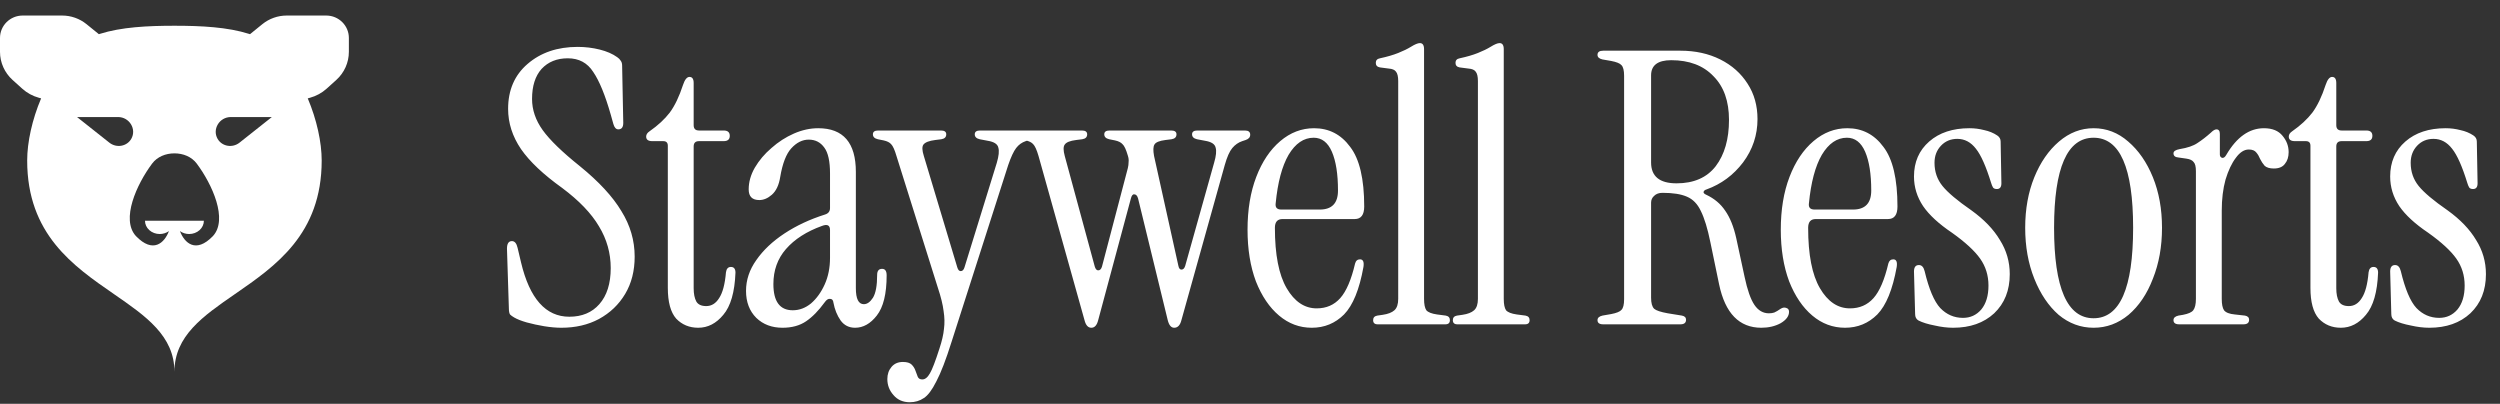
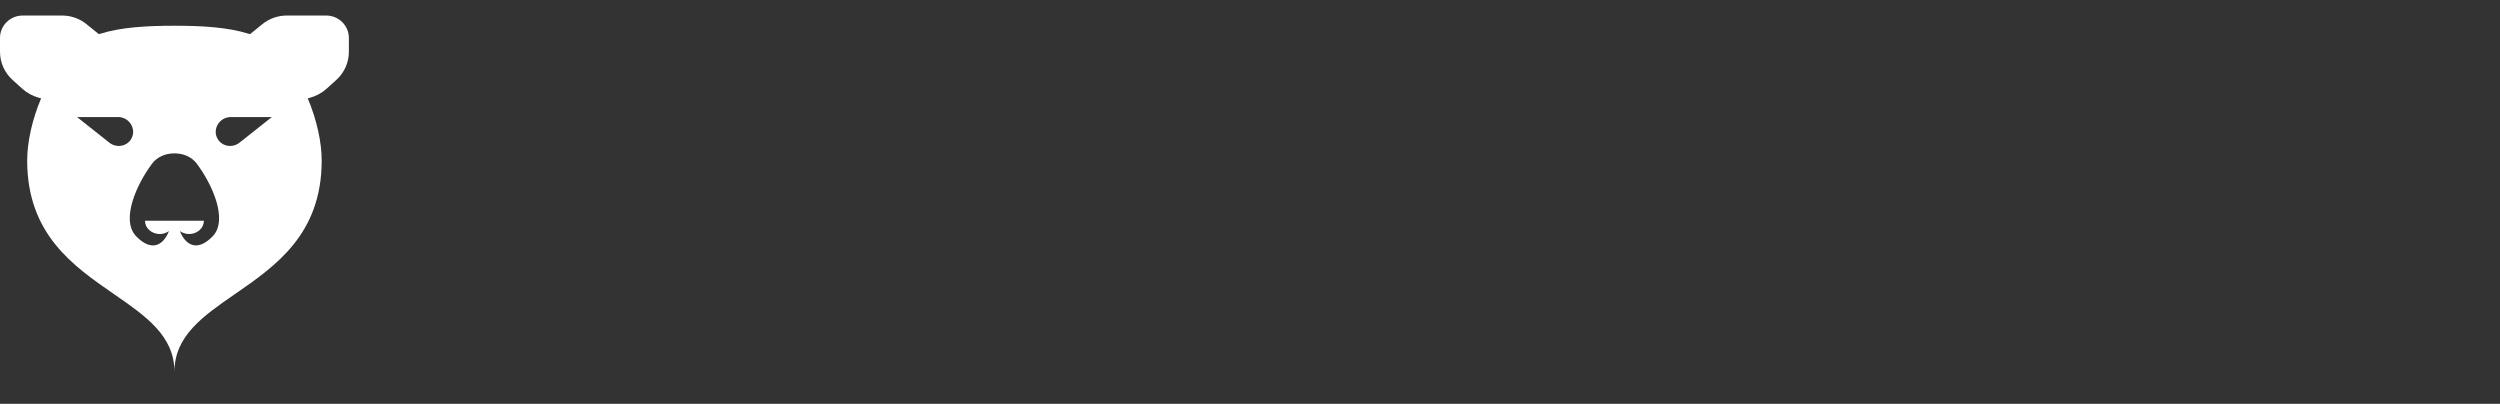
<svg xmlns="http://www.w3.org/2000/svg" width="421" height="68" viewBox="0 0 421 68" fill="none">
  <rect x="0" y="0" width="421" height="68" fill="#333333" stroke="none" />
  <path fill-rule="evenodd" clip-rule="evenodd" d="M0 6.391C0 4.307 1.708 2.617 3.815 2.617H10.461C11.96 2.617 13.414 3.131 14.573 4.072L16.595 5.712L16.645 5.757C16.692 5.742 16.739 5.727 16.786 5.712C20.433 4.556 24.858 4.336 29.375 4.336C33.892 4.336 38.317 4.556 41.964 5.712C42.011 5.727 42.058 5.742 42.104 5.757L42.155 5.712L44.177 4.072C45.336 3.131 46.789 2.617 48.289 2.617H54.935C57.042 2.617 58.75 4.307 58.75 6.391V8.724C58.75 10.528 57.981 12.25 56.632 13.465L55.002 14.935C54.205 15.653 53.25 16.175 52.212 16.46L51.826 16.566C53.337 20.133 54.172 23.945 54.172 27.03C54.172 39.437 46.411 44.795 39.573 49.517C34.188 53.235 29.375 56.558 29.375 62.617C29.375 56.558 24.562 53.235 19.177 49.517C12.339 44.795 4.578 39.437 4.578 27.03C4.578 23.945 5.413 20.133 6.924 16.566L6.538 16.46C5.5 16.175 4.545 15.653 3.748 14.935L2.117 13.465C0.769 12.25 0 10.528 0 8.724V6.391ZM34.334 37.173C34.334 37.766 34.073 38.334 33.608 38.753C33.143 39.172 32.512 39.408 31.855 39.408C31.287 39.408 30.739 39.232 30.301 38.915C31.047 40.89 32.956 42.762 35.86 39.752C38.424 36.955 35.746 31.055 33.138 27.555C32.268 26.388 30.84 25.826 29.375 25.826C27.909 25.826 26.482 26.388 25.612 27.555C23.003 31.055 20.326 36.955 22.89 39.752C25.794 42.762 27.703 40.89 28.449 38.915C28.011 39.232 27.463 39.408 26.895 39.408C26.238 39.408 25.607 39.172 25.142 38.753C24.677 38.334 24.416 37.766 24.416 37.173H34.334ZM19.879 19.71H12.971L18.415 24.022C19.613 24.971 21.364 24.667 22.105 23.383C23.041 21.761 21.798 19.71 19.879 19.71ZM38.871 19.71H45.779L40.335 24.022C39.137 24.971 37.386 24.667 36.644 23.383C35.708 21.761 36.952 19.71 38.871 19.71Z" fill="white" />
-   <path d="M94.526 55.193C93.673 55.193 92.713 55.108 91.646 54.937C90.622 54.767 89.641 54.553 88.702 54.297C87.806 54.041 87.102 53.764 86.59 53.465C86.291 53.294 86.057 53.124 85.886 52.953C85.758 52.74 85.694 52.398 85.694 51.929L85.374 41.881C85.374 41.028 85.651 40.601 86.206 40.601C86.675 40.601 86.995 40.985 87.166 41.753L87.742 44.185C89.193 50.286 91.902 53.337 95.87 53.337C98.003 53.337 99.689 52.633 100.926 51.225C102.206 49.775 102.846 47.748 102.846 45.145C102.846 42.628 102.185 40.281 100.862 38.105C99.582 35.929 97.513 33.775 94.654 31.641C91.497 29.38 89.193 27.204 87.742 25.113C86.291 22.98 85.566 20.718 85.566 18.329C85.566 15.172 86.654 12.655 88.83 10.777C91.049 8.857 93.865 7.897 97.278 7.897C98.558 7.897 99.795 8.047 100.99 8.345C102.185 8.644 103.166 9.071 103.934 9.625C104.19 9.796 104.382 9.988 104.51 10.201C104.681 10.415 104.766 10.692 104.766 11.033L104.958 20.697C104.958 21.422 104.681 21.785 104.126 21.785C103.742 21.785 103.465 21.486 103.294 20.889L102.846 19.289C101.907 16.004 100.926 13.614 99.902 12.121C98.921 10.585 97.491 9.817 95.614 9.817C93.779 9.817 92.307 10.415 91.198 11.609C90.131 12.804 89.598 14.489 89.598 16.665C89.598 18.5 90.195 20.249 91.39 21.913C92.585 23.577 94.675 25.604 97.662 27.993C100.862 30.596 103.187 33.113 104.638 35.545C106.131 37.934 106.878 40.495 106.878 43.225C106.878 45.614 106.345 47.705 105.278 49.497C104.211 51.289 102.739 52.697 100.862 53.721C99.027 54.703 96.915 55.193 94.526 55.193ZM117.581 55.193C116.087 55.193 114.85 54.681 113.869 53.657C112.93 52.59 112.461 50.862 112.461 48.473V24.537C112.461 24.025 112.205 23.769 111.693 23.769H109.837C109.154 23.769 108.813 23.513 108.813 23.001C108.813 22.66 109.005 22.361 109.389 22.105C110.797 21.124 111.927 20.078 112.781 18.969C113.634 17.817 114.381 16.26 115.021 14.297C115.319 13.401 115.682 12.953 116.109 12.953C116.578 12.953 116.813 13.294 116.813 13.977V21.081C116.813 21.678 117.111 21.977 117.709 21.977H121.869C122.551 21.977 122.893 22.276 122.893 22.873C122.893 23.471 122.551 23.769 121.869 23.769H117.709C117.111 23.769 116.813 24.068 116.813 24.665V48.537C116.813 49.476 116.962 50.222 117.261 50.777C117.559 51.289 118.114 51.545 118.925 51.545C119.821 51.545 120.546 51.097 121.101 50.201C121.698 49.305 122.082 47.855 122.253 45.849C122.338 45.252 122.615 44.953 123.085 44.953C123.597 44.953 123.853 45.273 123.853 45.913C123.725 49.199 123.042 51.566 121.805 53.017C120.61 54.468 119.202 55.193 117.581 55.193ZM131.775 55.193C129.983 55.193 128.511 54.639 127.359 53.529C126.207 52.377 125.631 50.862 125.631 48.985C125.631 47.151 126.207 45.422 127.359 43.801C128.511 42.137 130.09 40.644 132.095 39.321C134.1 37.998 136.383 36.932 138.943 36.121C139.498 35.95 139.775 35.588 139.775 35.033V29.209C139.775 27.161 139.455 25.71 138.815 24.857C138.175 23.961 137.3 23.513 136.191 23.513C135.124 23.513 134.143 24.004 133.247 24.985C132.394 25.924 131.775 27.524 131.391 29.785C131.178 31.151 130.708 32.153 129.983 32.793C129.3 33.391 128.596 33.689 127.871 33.689C126.676 33.689 126.079 33.092 126.079 31.897C126.079 30.66 126.42 29.444 127.103 28.249C127.828 27.012 128.767 25.902 129.919 24.921C131.071 23.897 132.33 23.087 133.695 22.489C135.06 21.892 136.426 21.593 137.791 21.593C142.015 21.593 144.127 24.047 144.127 28.953V48.537C144.127 50.329 144.575 51.225 145.471 51.225C146.026 51.225 146.538 50.862 147.007 50.137C147.476 49.369 147.711 48.089 147.711 46.297C147.711 45.614 147.988 45.273 148.543 45.273C149.055 45.273 149.311 45.636 149.311 46.361C149.311 49.476 148.756 51.737 147.647 53.145C146.58 54.511 145.364 55.193 143.999 55.193C142.975 55.193 142.164 54.788 141.567 53.977C140.97 53.124 140.564 52.121 140.351 50.969C140.308 50.542 140.116 50.329 139.775 50.329C139.476 50.286 139.178 50.478 138.879 50.905C137.855 52.313 136.81 53.38 135.743 54.105C134.676 54.831 133.354 55.193 131.775 55.193ZM133.503 52.249C134.612 52.249 135.636 51.865 136.575 51.097C137.514 50.286 138.282 49.22 138.879 47.897C139.476 46.575 139.775 45.081 139.775 43.417V38.745C139.775 37.934 139.327 37.7 138.431 38.041C135.828 38.98 133.802 40.281 132.351 41.945C130.943 43.566 130.239 45.529 130.239 47.833C130.239 50.777 131.327 52.249 133.503 52.249ZM153.205 67.737C152.053 67.737 151.135 67.332 150.453 66.521C149.77 65.753 149.429 64.857 149.429 63.833C149.429 63.023 149.663 62.34 150.133 61.785C150.602 61.23 151.242 60.953 152.053 60.953C152.735 60.953 153.226 61.102 153.525 61.401C153.823 61.7 154.037 62.041 154.165 62.425C154.293 62.809 154.421 63.151 154.549 63.449C154.677 63.748 154.933 63.897 155.317 63.897C155.786 63.897 156.213 63.556 156.597 62.873C156.981 62.233 157.514 60.846 158.197 58.713C158.623 57.433 158.879 56.324 158.965 55.385C159.093 54.447 159.071 53.444 158.901 52.377C158.773 51.31 158.453 50.009 157.941 48.473L150.965 26.265C150.666 25.241 150.367 24.58 150.069 24.281C149.813 23.983 149.386 23.769 148.789 23.641L147.829 23.449C147.274 23.321 146.997 23.044 146.997 22.617C146.997 22.191 147.295 21.977 147.893 21.977H158.453C159.05 21.977 159.349 22.191 159.349 22.617C159.349 23.087 159.071 23.364 158.517 23.449L157.493 23.577C156.469 23.705 155.807 23.961 155.509 24.345C155.253 24.686 155.274 25.326 155.573 26.265L161.205 45.017C161.333 45.444 161.525 45.657 161.781 45.657C162.079 45.657 162.293 45.444 162.421 45.017L167.861 27.417C168.202 26.265 168.287 25.412 168.117 24.857C167.989 24.26 167.391 23.876 166.325 23.705L164.981 23.449C164.426 23.321 164.149 23.044 164.149 22.617C164.149 22.191 164.447 21.977 165.045 21.977H173.173C173.77 21.977 174.069 22.212 174.069 22.681C174.069 23.108 173.813 23.407 173.301 23.577L172.725 23.769C172.085 23.983 171.551 24.366 171.125 24.921C170.698 25.476 170.25 26.436 169.781 27.801L160.245 57.561C159.306 60.548 158.453 62.767 157.685 64.217C156.959 65.668 156.255 66.606 155.573 67.033C154.89 67.502 154.101 67.737 153.205 67.737ZM183.783 55.193C183.228 55.193 182.844 54.767 182.631 53.913L174.887 26.265C174.588 25.241 174.29 24.58 173.991 24.281C173.735 23.983 173.308 23.769 172.711 23.641L171.751 23.449C171.196 23.321 170.919 23.044 170.919 22.617C170.919 22.191 171.218 21.977 171.815 21.977H182.183C182.78 21.977 183.079 22.191 183.079 22.617C183.079 23.087 182.802 23.364 182.247 23.449L181.223 23.577C180.199 23.705 179.559 23.961 179.303 24.345C179.047 24.686 179.047 25.326 179.303 26.265L184.359 44.889C184.487 45.316 184.679 45.529 184.935 45.529C185.234 45.529 185.447 45.316 185.575 44.889L189.927 28.313C190.012 27.972 190.055 27.631 190.055 27.289C190.098 26.948 190.055 26.585 189.927 26.201C189.628 25.177 189.33 24.537 189.031 24.281C188.775 23.983 188.348 23.769 187.751 23.641L186.791 23.449C186.236 23.321 185.959 23.044 185.959 22.617C185.959 22.191 186.258 21.977 186.855 21.977H197.223C197.82 21.977 198.119 22.191 198.119 22.617C198.119 23.087 197.842 23.364 197.287 23.449L196.263 23.577C195.239 23.705 194.62 23.961 194.407 24.345C194.194 24.686 194.172 25.326 194.343 26.265L198.439 44.761C198.524 45.188 198.695 45.401 198.951 45.401C199.25 45.401 199.463 45.188 199.591 44.761L204.455 27.417C204.796 26.265 204.882 25.412 204.711 24.857C204.583 24.26 203.986 23.876 202.919 23.705L201.575 23.449C201.02 23.321 200.743 23.044 200.743 22.617C200.743 22.191 201.042 21.977 201.639 21.977H209.639C210.236 21.977 210.535 22.212 210.535 22.681C210.535 23.108 210.279 23.407 209.767 23.577L209.191 23.769C208.551 23.983 207.996 24.366 207.527 24.921C207.058 25.476 206.631 26.436 206.247 27.801L198.951 53.913C198.738 54.767 198.332 55.193 197.735 55.193C197.223 55.193 196.86 54.767 196.647 53.913L191.655 33.433C191.527 32.964 191.314 32.729 191.015 32.729C190.759 32.687 190.567 32.921 190.439 33.433L184.935 53.913C184.722 54.767 184.338 55.193 183.783 55.193ZM220.901 55.193C218.853 55.193 217.018 54.511 215.397 53.145C213.775 51.78 212.474 49.86 211.493 47.385C210.554 44.868 210.085 41.967 210.085 38.681C210.085 35.31 210.575 32.345 211.557 29.785C212.538 27.225 213.882 25.22 215.589 23.769C217.295 22.319 219.194 21.593 221.285 21.593C223.802 21.593 225.829 22.639 227.365 24.729C228.943 26.777 229.733 30.127 229.733 34.777C229.733 36.185 229.199 36.889 228.133 36.889H215.973C215.119 36.889 214.693 37.38 214.693 38.361C214.693 42.884 215.354 46.276 216.677 48.537C217.999 50.798 219.685 51.929 221.733 51.929C223.354 51.929 224.677 51.353 225.701 50.201C226.725 49.049 227.557 47.108 228.197 44.377C228.325 43.908 228.602 43.673 229.029 43.673C229.541 43.673 229.733 44.1 229.605 44.953C228.922 48.751 227.834 51.417 226.341 52.953C224.847 54.447 223.034 55.193 220.901 55.193ZM215.781 35.289H222.245C224.293 35.289 225.317 34.222 225.317 32.089C225.317 29.316 224.975 27.14 224.293 25.561C223.61 23.983 222.586 23.193 221.221 23.193C219.557 23.193 218.149 24.153 216.997 26.073C215.887 27.993 215.162 30.724 214.821 34.265C214.735 34.948 215.055 35.289 215.781 35.289ZM232.003 54.617C231.491 54.617 231.235 54.383 231.235 53.913C231.235 53.486 231.469 53.23 231.939 53.145L232.835 53.017C233.731 52.889 234.392 52.633 234.819 52.249C235.245 51.865 235.459 51.225 235.459 50.329V13.657C235.459 12.889 235.331 12.356 235.075 12.057C234.861 11.758 234.456 11.588 233.859 11.545L232.387 11.353C231.917 11.268 231.683 11.012 231.683 10.585C231.683 10.159 231.917 9.903 232.387 9.817C233.581 9.561 234.605 9.263 235.459 8.921C236.312 8.58 237.016 8.239 237.571 7.897C238.253 7.471 238.765 7.257 239.107 7.257C239.576 7.257 239.811 7.599 239.811 8.281V50.329C239.811 51.225 239.939 51.865 240.195 52.249C240.493 52.59 241.091 52.825 241.987 52.953L243.459 53.145C243.928 53.23 244.163 53.486 244.163 53.913C244.163 54.383 243.907 54.617 243.395 54.617H232.003ZM245.425 54.617C244.913 54.617 244.657 54.383 244.657 53.913C244.657 53.486 244.892 53.23 245.361 53.145L246.257 53.017C247.153 52.889 247.814 52.633 248.241 52.249C248.668 51.865 248.881 51.225 248.881 50.329V13.657C248.881 12.889 248.753 12.356 248.497 12.057C248.284 11.758 247.878 11.588 247.281 11.545L245.809 11.353C245.34 11.268 245.105 11.012 245.105 10.585C245.105 10.159 245.34 9.903 245.809 9.817C247.004 9.561 248.028 9.263 248.881 8.921C249.734 8.58 250.438 8.239 250.993 7.897C251.676 7.471 252.188 7.257 252.529 7.257C252.998 7.257 253.233 7.599 253.233 8.281V50.329C253.233 51.225 253.361 51.865 253.617 52.249C253.916 52.59 254.513 52.825 255.409 52.953L256.881 53.145C257.35 53.23 257.585 53.486 257.585 53.913C257.585 54.383 257.329 54.617 256.817 54.617H245.425ZM296.603 55.193C292.891 55.193 290.523 52.761 289.499 47.897L288.027 40.793C287.557 38.489 287.024 36.74 286.427 35.545C285.872 34.35 285.083 33.54 284.059 33.113C283.077 32.687 281.712 32.473 279.963 32.473C279.365 32.473 278.896 32.644 278.555 32.985C278.213 33.284 278.043 33.668 278.043 34.137V50.137C278.043 51.033 278.213 51.652 278.555 51.993C278.896 52.292 279.664 52.548 280.859 52.761L283.227 53.145C283.696 53.23 283.931 53.465 283.931 53.849C283.931 54.361 283.611 54.617 282.971 54.617H269.979C269.339 54.617 269.019 54.383 269.019 53.913C269.019 53.529 269.296 53.273 269.851 53.145L271.323 52.889C272.219 52.718 272.795 52.484 273.051 52.185C273.349 51.886 273.499 51.289 273.499 50.393V12.761C273.499 11.865 273.349 11.268 273.051 10.969C272.795 10.671 272.219 10.436 271.323 10.265L269.851 10.009C269.296 9.881 269.019 9.625 269.019 9.241C269.019 8.772 269.339 8.537 269.979 8.537H282.971C285.488 8.537 287.728 9.028 289.691 10.009C291.653 10.991 293.189 12.356 294.299 14.105C295.408 15.812 295.963 17.796 295.963 20.057C295.963 22.745 295.152 25.177 293.531 27.353C291.909 29.486 289.861 31.001 287.387 31.897C287.088 31.983 286.917 32.132 286.875 32.345C286.875 32.516 287.024 32.665 287.323 32.793C288.688 33.433 289.755 34.329 290.523 35.481C291.333 36.633 291.952 38.169 292.379 40.089L293.787 46.617C294.256 48.836 294.811 50.414 295.451 51.353C296.091 52.292 296.901 52.761 297.883 52.761C298.224 52.761 298.523 52.718 298.779 52.633C299.077 52.505 299.44 52.292 299.867 51.993C300.208 51.78 300.528 51.737 300.827 51.865C301.125 51.95 301.275 52.164 301.275 52.505C301.275 53.23 300.805 53.87 299.867 54.425C298.928 54.937 297.84 55.193 296.603 55.193ZM282.331 30.873C285.232 30.873 287.429 29.913 288.923 27.993C290.416 26.03 291.163 23.428 291.163 20.185C291.163 17.028 290.288 14.575 288.539 12.825C286.832 11.033 284.464 10.137 281.435 10.137C279.173 10.137 278.043 10.991 278.043 12.697V27.353C278.043 29.7 279.472 30.873 282.331 30.873ZM310.701 55.193C308.653 55.193 306.818 54.511 305.197 53.145C303.575 51.78 302.274 49.86 301.293 47.385C300.354 44.868 299.885 41.967 299.885 38.681C299.885 35.31 300.375 32.345 301.357 29.785C302.338 27.225 303.682 25.22 305.389 23.769C307.095 22.319 308.994 21.593 311.085 21.593C313.602 21.593 315.629 22.639 317.165 24.729C318.743 26.777 319.533 30.127 319.533 34.777C319.533 36.185 318.999 36.889 317.933 36.889H305.773C304.919 36.889 304.493 37.38 304.493 38.361C304.493 42.884 305.154 46.276 306.477 48.537C307.799 50.798 309.485 51.929 311.533 51.929C313.154 51.929 314.477 51.353 315.501 50.201C316.525 49.049 317.357 47.108 317.997 44.377C318.125 43.908 318.402 43.673 318.829 43.673C319.341 43.673 319.533 44.1 319.405 44.953C318.722 48.751 317.634 51.417 316.141 52.953C314.647 54.447 312.834 55.193 310.701 55.193ZM305.581 35.289H312.045C314.093 35.289 315.117 34.222 315.117 32.089C315.117 29.316 314.775 27.14 314.093 25.561C313.41 23.983 312.386 23.193 311.021 23.193C309.357 23.193 307.949 24.153 306.797 26.073C305.687 27.993 304.962 30.724 304.621 34.265C304.535 34.948 304.855 35.289 305.581 35.289ZM328.907 55.193C327.925 55.193 326.88 55.065 325.771 54.809C324.661 54.596 323.765 54.319 323.083 53.977C322.699 53.764 322.507 53.401 322.507 52.889L322.315 45.721C322.315 44.996 322.592 44.633 323.147 44.633C323.616 44.633 323.936 44.974 324.107 45.657C324.832 48.687 325.707 50.756 326.731 51.865C327.797 52.974 329.077 53.529 330.571 53.529C331.808 53.529 332.832 53.06 333.643 52.121C334.453 51.14 334.859 49.796 334.859 48.089C334.859 46.383 334.389 44.868 333.451 43.545C332.512 42.222 330.933 40.772 328.715 39.193C326.496 37.7 324.875 36.206 323.851 34.713C322.827 33.177 322.315 31.513 322.315 29.721C322.315 27.289 323.168 25.326 324.875 23.833C326.581 22.34 328.843 21.593 331.659 21.593C332.512 21.593 333.344 21.7 334.155 21.913C334.965 22.084 335.691 22.383 336.331 22.809C336.715 23.065 336.907 23.407 336.907 23.833L337.035 30.873C337.035 31.513 336.779 31.833 336.267 31.833C335.968 31.833 335.755 31.748 335.627 31.577C335.499 31.364 335.392 31.108 335.307 30.809C334.453 28.036 333.6 26.116 332.747 25.049C331.893 23.94 330.848 23.385 329.611 23.385C328.501 23.385 327.584 23.769 326.859 24.537C326.133 25.305 325.771 26.265 325.771 27.417C325.771 28.91 326.219 30.212 327.115 31.321C328.011 32.431 329.632 33.796 331.979 35.417C334.112 36.953 335.712 38.617 336.779 40.409C337.888 42.158 338.443 44.078 338.443 46.169C338.443 48.9 337.568 51.097 335.819 52.761C334.069 54.383 331.765 55.193 328.907 55.193ZM352.562 55.193C350.386 55.193 348.423 54.468 346.674 53.017C344.967 51.524 343.602 49.497 342.578 46.937C341.554 44.377 341.042 41.519 341.042 38.361C341.042 35.204 341.554 32.367 342.578 29.849C343.602 27.332 344.989 25.326 346.738 23.833C348.487 22.34 350.429 21.593 352.562 21.593C354.738 21.593 356.679 22.34 358.386 23.833C360.135 25.326 361.522 27.332 362.546 29.849C363.57 32.367 364.082 35.204 364.082 38.361C364.082 41.519 363.57 44.377 362.546 46.937C361.565 49.497 360.199 51.524 358.45 53.017C356.701 54.468 354.738 55.193 352.562 55.193ZM352.562 53.593C356.999 53.593 359.218 48.516 359.218 38.361C359.218 28.249 356.999 23.193 352.562 23.193C348.125 23.193 345.906 28.249 345.906 38.361C345.906 48.516 348.125 53.593 352.562 53.593ZM374.911 26.073C376.66 23.087 378.772 21.593 381.247 21.593C382.655 21.593 383.7 22.02 384.383 22.873C385.066 23.684 385.407 24.601 385.407 25.625C385.407 26.436 385.194 27.097 384.767 27.609C384.383 28.121 383.764 28.377 382.911 28.377C382.228 28.377 381.716 28.228 381.375 27.929C381.076 27.588 380.82 27.204 380.607 26.777C380.436 26.351 380.223 25.988 379.967 25.689C379.711 25.348 379.284 25.177 378.687 25.177C377.919 25.177 377.194 25.646 376.511 26.585C375.828 27.481 375.252 28.697 374.783 30.233C374.356 31.769 374.143 33.519 374.143 35.481V50.329C374.143 51.225 374.271 51.865 374.527 52.249C374.826 52.633 375.423 52.868 376.319 52.953L378.047 53.145C378.516 53.23 378.751 53.465 378.751 53.849C378.751 54.361 378.431 54.617 377.791 54.617H366.975C366.335 54.617 366.015 54.383 366.015 53.913C366.015 53.529 366.292 53.273 366.847 53.145L367.615 53.017C368.511 52.846 369.087 52.59 369.343 52.249C369.642 51.865 369.791 51.225 369.791 50.329V28.825C369.791 28.057 369.663 27.545 369.407 27.289C369.194 26.991 368.788 26.799 368.191 26.713L366.847 26.521C366.292 26.479 366.015 26.244 366.015 25.817C366.015 25.476 366.356 25.241 367.039 25.113C368.362 24.9 369.364 24.558 370.047 24.089C370.772 23.62 371.519 23.044 372.287 22.361C372.671 21.977 372.991 21.785 373.247 21.785C373.631 21.785 373.823 22.041 373.823 22.553V26.009C373.823 26.308 373.951 26.5 374.207 26.585C374.463 26.628 374.698 26.457 374.911 26.073ZM394.198 55.193C392.705 55.193 391.467 54.681 390.486 53.657C389.547 52.59 389.078 50.862 389.078 48.473V24.537C389.078 24.025 388.822 23.769 388.31 23.769H386.454C385.771 23.769 385.43 23.513 385.43 23.001C385.43 22.66 385.622 22.361 386.006 22.105C387.414 21.124 388.545 20.078 389.398 18.969C390.251 17.817 390.998 16.26 391.638 14.297C391.937 13.401 392.299 12.953 392.726 12.953C393.195 12.953 393.43 13.294 393.43 13.977V21.081C393.43 21.678 393.729 21.977 394.326 21.977H398.486C399.169 21.977 399.51 22.276 399.51 22.873C399.51 23.471 399.169 23.769 398.486 23.769H394.326C393.729 23.769 393.43 24.068 393.43 24.665V48.537C393.43 49.476 393.579 50.222 393.878 50.777C394.177 51.289 394.731 51.545 395.542 51.545C396.438 51.545 397.163 51.097 397.718 50.201C398.315 49.305 398.699 47.855 398.87 45.849C398.955 45.252 399.233 44.953 399.702 44.953C400.214 44.953 400.47 45.273 400.47 45.913C400.342 49.199 399.659 51.566 398.422 53.017C397.227 54.468 395.819 55.193 394.198 55.193ZM409.096 55.193C408.115 55.193 407.07 55.065 405.96 54.809C404.851 54.596 403.955 54.319 403.272 53.977C402.888 53.764 402.696 53.401 402.696 52.889L402.504 45.721C402.504 44.996 402.782 44.633 403.336 44.633C403.806 44.633 404.126 44.974 404.296 45.657C405.022 48.687 405.896 50.756 406.92 51.865C407.987 52.974 409.267 53.529 410.76 53.529C411.998 53.529 413.022 53.06 413.832 52.121C414.643 51.14 415.048 49.796 415.048 48.089C415.048 46.383 414.579 44.868 413.64 43.545C412.702 42.222 411.123 40.772 408.904 39.193C406.686 37.7 405.064 36.206 404.04 34.713C403.016 33.177 402.504 31.513 402.504 29.721C402.504 27.289 403.358 25.326 405.064 23.833C406.771 22.34 409.032 21.593 411.848 21.593C412.702 21.593 413.534 21.7 414.344 21.913C415.155 22.084 415.88 22.383 416.52 22.809C416.904 23.065 417.096 23.407 417.096 23.833L417.224 30.873C417.224 31.513 416.968 31.833 416.456 31.833C416.158 31.833 415.944 31.748 415.816 31.577C415.688 31.364 415.582 31.108 415.496 30.809C414.643 28.036 413.79 26.116 412.936 25.049C412.083 23.94 411.038 23.385 409.8 23.385C408.691 23.385 407.774 23.769 407.048 24.537C406.323 25.305 405.96 26.265 405.96 27.417C405.96 28.91 406.408 30.212 407.304 31.321C408.2 32.431 409.822 33.796 412.168 35.417C414.302 36.953 415.902 38.617 416.968 40.409C418.078 42.158 418.632 44.078 418.632 46.169C418.632 48.9 417.758 51.097 416.008 52.761C414.259 54.383 411.955 55.193 409.096 55.193Z" fill="white" />
</svg>